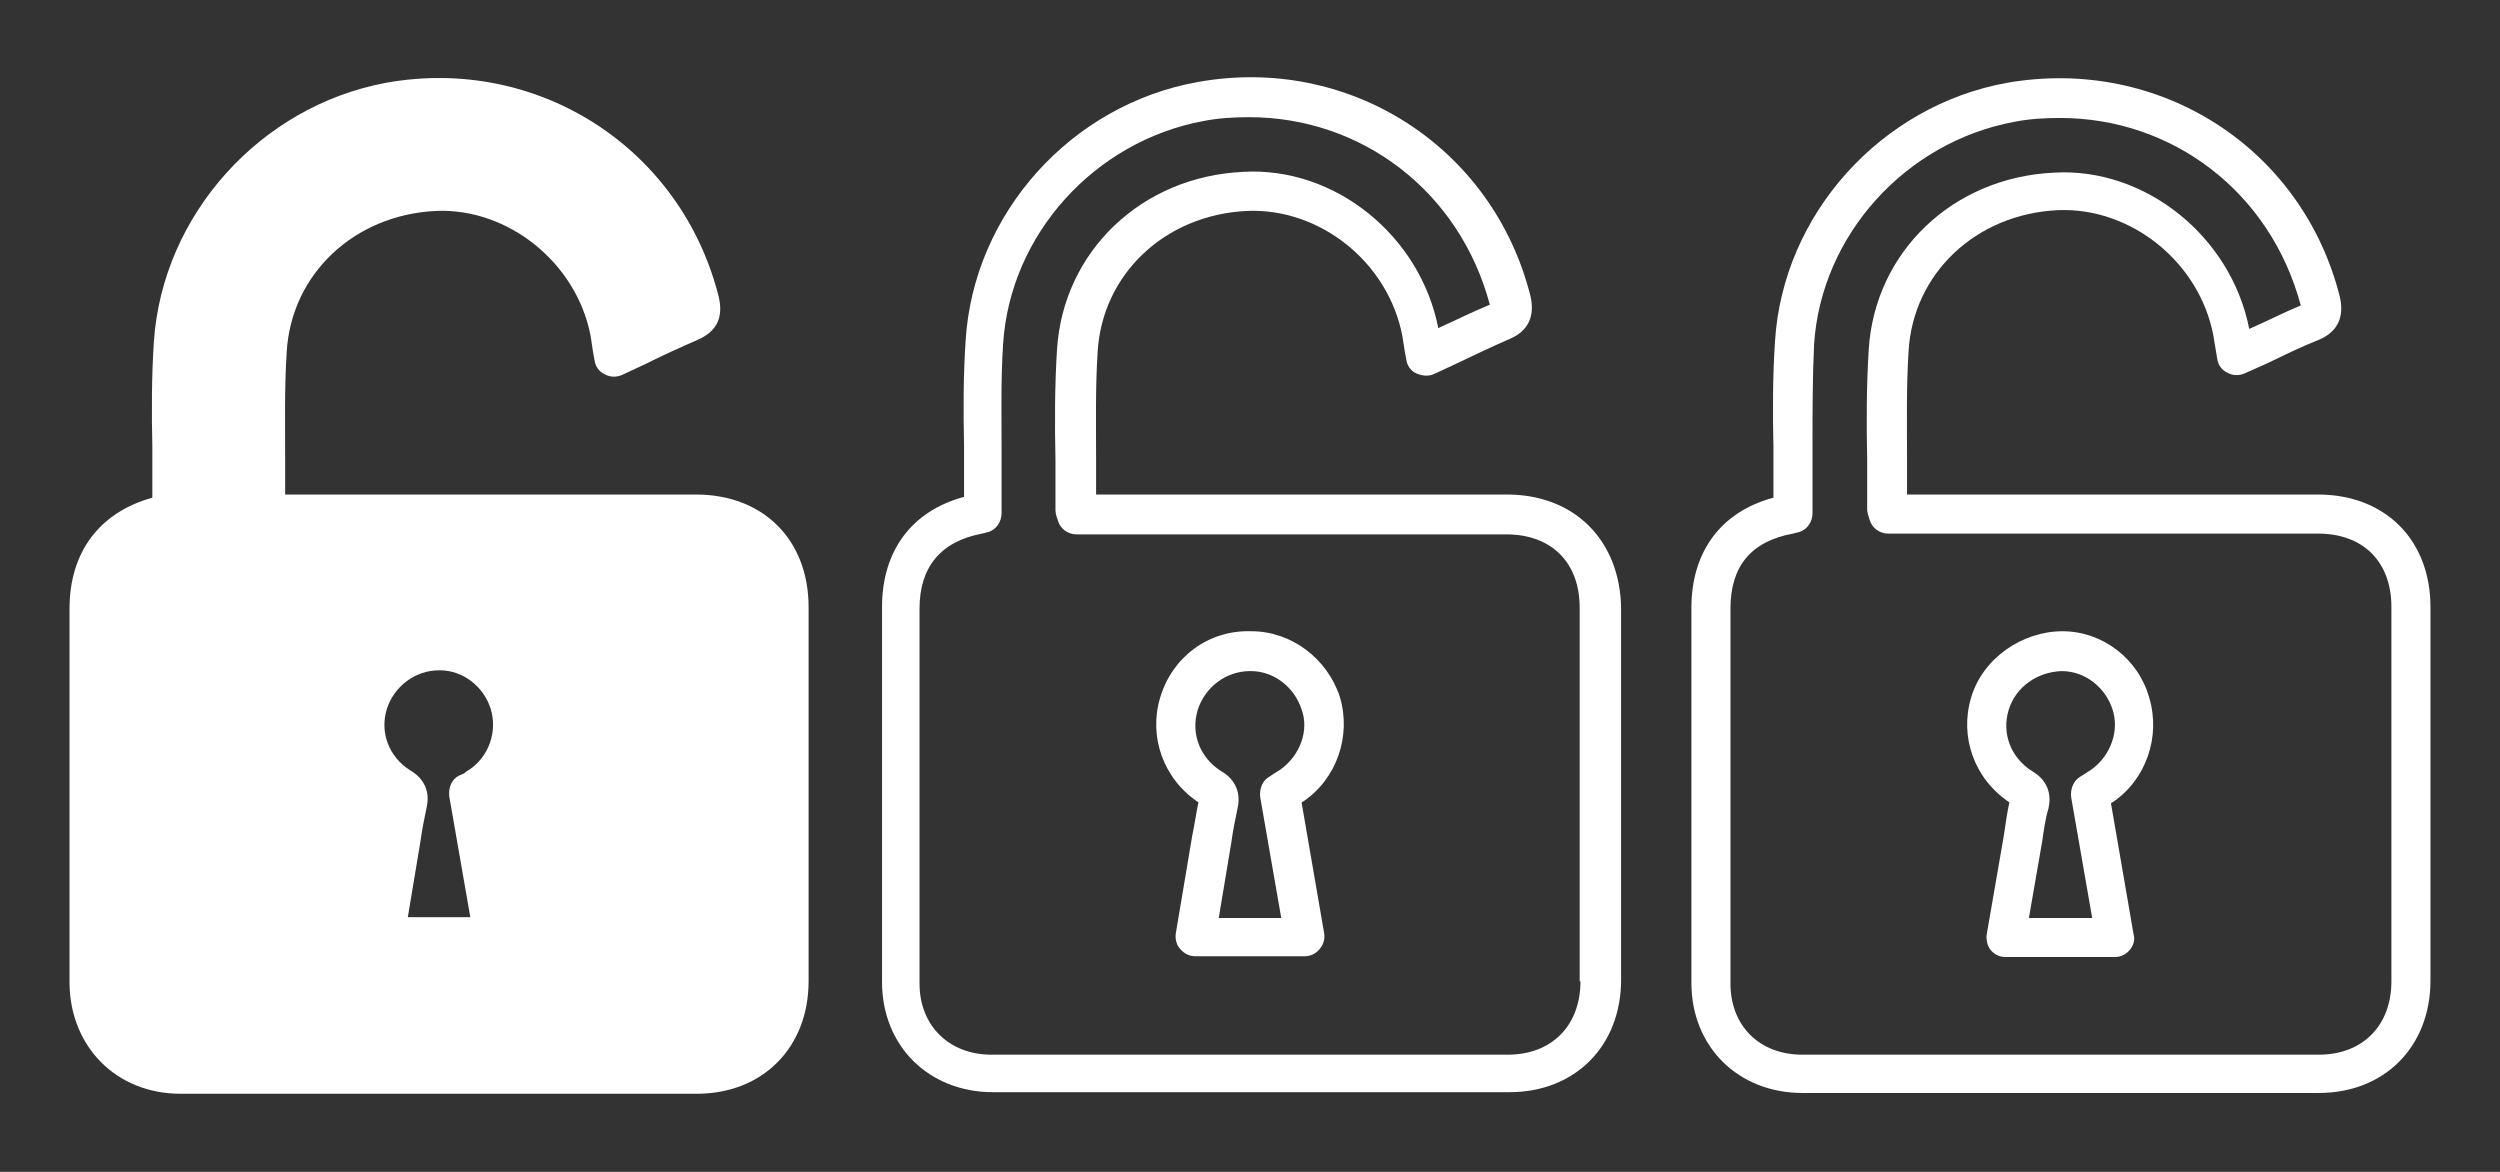
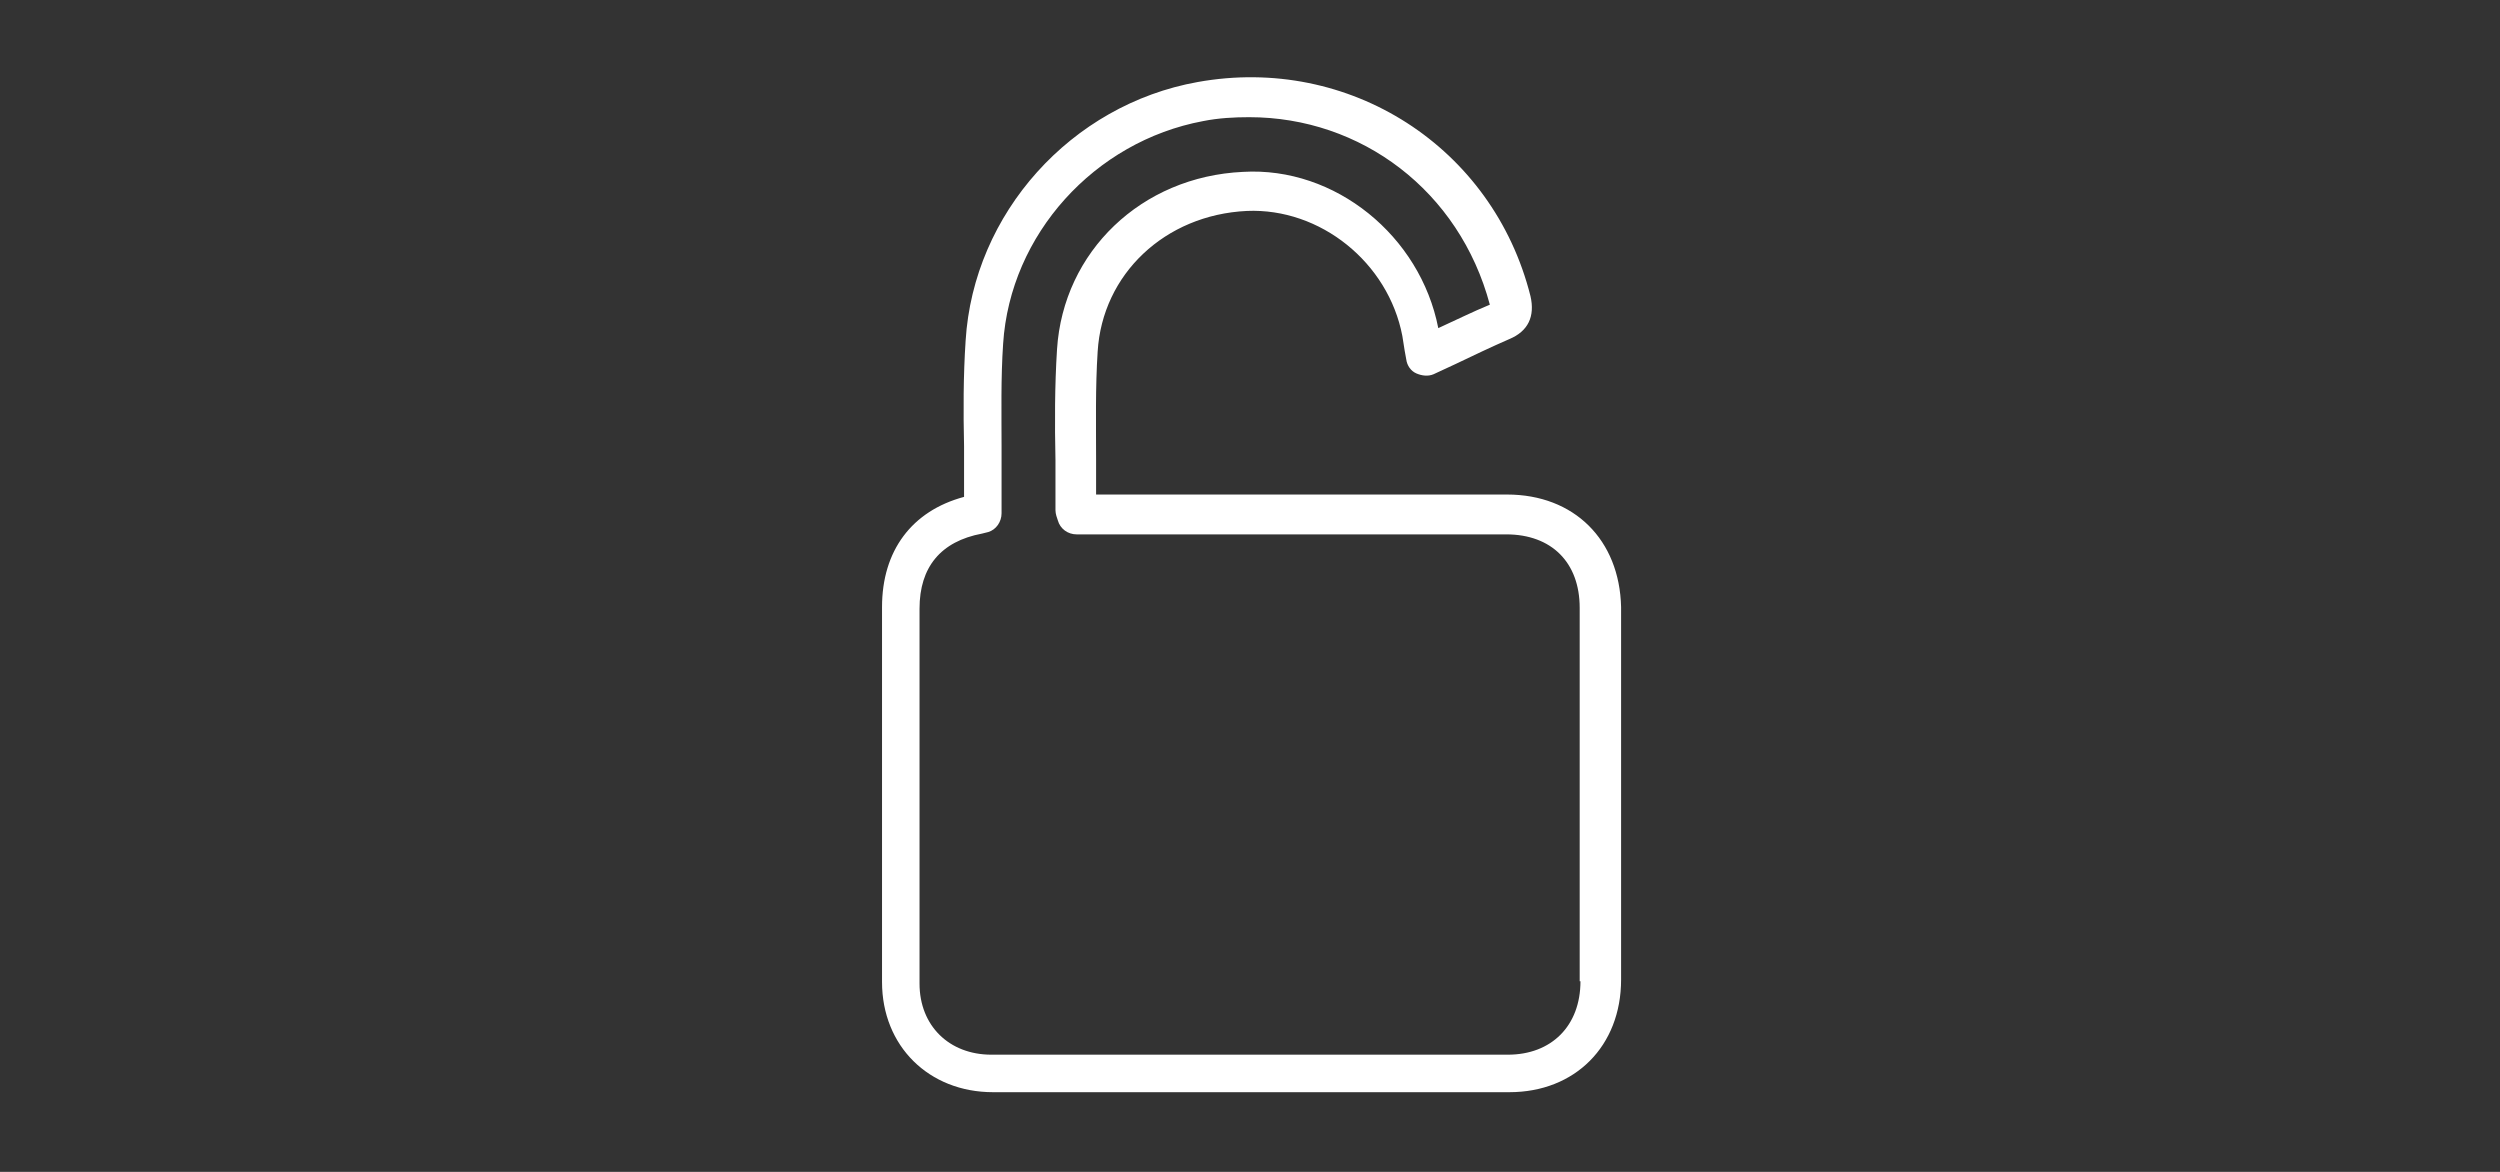
<svg xmlns="http://www.w3.org/2000/svg" id="Calque_1" version="1.1" viewBox="0 0 32 15">
  <rect x="0" y="0" width="32" height="15" fill="#333333" stroke="none" />
-   <path d="M8.91,6.33H3.65v-.45c0-.45-.01-.92.02-1.38.06-.99.86-1.75,1.91-1.8.92-.04,1.8.66,1.98,1.6.01.06.02.13.03.2l.02.11c.01.08.06.15.13.18.07.04.15.04.22.01l.28-.13c.24-.12.46-.22.69-.32.25-.11.33-.29.27-.55-.48-1.91-2.32-3.09-4.26-2.74-1.61.3-2.86,1.69-2.97,3.31-.03.45-.03.91-.02,1.35v.65c-.68.19-1.06.7-1.06,1.42v4.8c.01.81.6,1.41,1.42,1.41h6.61c.84,0,1.43-.59,1.43-1.44v-4.79c0-.86-.58-1.44-1.44-1.44ZM5.94,9.9l-.07.03c-.09.05-.13.15-.12.26l.27,1.55h-.8l.16-.96c.02-.15.05-.3.08-.44.07-.3-.14-.44-.21-.48-.27-.17-.39-.48-.3-.78.09-.29.36-.5.67-.5h.01c.3,0,.56.21.65.49.09.29-.02.61-.27.78-.02.01-.05.03-.07.05Z" fill="#fff" />
-   <path d="M16.02,8.08c-.56-.02-1.02.34-1.17.85-.15.5.04,1.04.49,1.34-.03.14-.05.29-.08.43l-.21,1.25c-.01.07.01.15.06.2.05.06.12.09.19.09h1.4c.07,0,.14-.03.19-.09.05-.06.07-.13.06-.2l-.29-1.68c.01,0,.01-.01.02-.01.43-.29.62-.84.47-1.34-.16-.49-.62-.84-1.13-.84ZM16.39,9.85c-.03.02-.05.03-.08.05l-.06.04c-.09.05-.13.15-.12.26l.27,1.55h-.8l.16-.96c.02-.15.05-.3.08-.44.07-.3-.14-.44-.21-.48-.27-.17-.39-.48-.3-.78.09-.29.36-.5.67-.5h.01c.3,0,.56.21.65.49.1.27-.02.59-.27.77Z" fill="#fff" />
  <path d="M19.29,6.33h-5.26v-.45c0-.45-.01-.92.02-1.38.06-.99.86-1.75,1.91-1.8.94-.04,1.81.66,1.99,1.6.01.06.02.13.03.19l.02.11c.01.08.06.15.13.18s.15.04.22.01l.28-.13c.23-.11.46-.22.69-.32.24-.1.33-.29.27-.55-.48-1.91-2.32-3.09-4.26-2.74-1.62.29-2.87,1.68-2.97,3.31-.03.45-.03.91-.02,1.35v.65c-.67.18-1.05.69-1.05,1.41v4.8c0,.82.6,1.41,1.42,1.41h6.61c.84,0,1.43-.59,1.43-1.44v-4.77c-.02-.86-.6-1.44-1.46-1.44ZM20.23,12.56c0,.57-.37.94-.93.94h-6.61c-.54,0-.92-.37-.92-.91v-4.8c0-.53.27-.86.8-.96.01,0,.07-.02.08-.02.1-.03.17-.13.17-.24v-.85c0-.43-.01-.88.02-1.32.09-1.4,1.17-2.59,2.56-2.85.2-.04.4-.05.59-.05,1.43,0,2.69.94,3.08,2.4-.22.09-.44.2-.66.3-.23-1.18-1.32-2.07-2.5-2-1.3.06-2.3,1.02-2.38,2.27-.03.47-.03.95-.02,1.42v.64c0,.05.02.1.03.13.03.11.13.18.24.18h5.5c.58,0,.94.36.94.94v4.78h.01Z" fill="#fff" />
-   <path d="M26.4,8.08c-.51,0-1.02.34-1.17.85-.15.5.04,1.04.49,1.34-.03.14-.05.28-.07.42l-.22,1.27c-.01.07.01.15.05.2.05.06.12.09.19.09h1.4c.07,0,.14-.03.19-.09.05-.06.07-.13.05-.2l-.29-1.68c.01,0,.01-.01.02-.01.43-.29.62-.84.47-1.34-.14-.5-.6-.85-1.11-.85ZM26.77,9.85c-.03.02-.06.04-.14.09-.09.05-.13.16-.12.26l.27,1.55h-.81l.17-.98c.02-.14.04-.29.08-.42.07-.3-.14-.44-.21-.48-.27-.17-.39-.48-.3-.78s.37-.49.68-.5c.3,0,.56.21.65.49.09.27-.02.59-.27.77Z" fill="#fff" />
-   <path d="M29.67,6.33h-5.26v-.45c0-.46-.01-.93.02-1.39.06-.99.86-1.75,1.91-1.8.93-.04,1.81.66,1.99,1.6l.03.18.02.12c.01.08.06.15.13.18.07.04.15.04.22.01l.27-.12c.23-.11.45-.22.68-.31.24-.1.33-.29.27-.55-.48-1.91-2.31-3.08-4.26-2.74-1.61.29-2.87,1.68-2.97,3.31-.03.45-.03.91-.02,1.35v.65c-.67.18-1.05.69-1.05,1.41v4.8c0,.82.6,1.41,1.42,1.41h6.61c.84,0,1.43-.59,1.43-1.44v-4.78c0-.86-.58-1.44-1.44-1.44ZM30.61,12.56c0,.57-.37.94-.93.94h-6.61c-.55,0-.92-.37-.92-.91v-4.8c0-.54.26-.86.8-.96.01,0,.07-.02.08-.02.1-.03.17-.13.17-.24v-.85c0-.43,0-.88.02-1.31.09-1.4,1.17-2.59,2.56-2.85.2-.04.4-.05.59-.05,1.43,0,2.69.94,3.08,2.4-.22.09-.43.2-.66.3-.23-1.18-1.33-2.07-2.5-2-1.29.06-2.29,1.01-2.37,2.26-.03.48-.03.96-.02,1.42v.63c0,.05.02.09.03.13.03.11.13.18.24.18h5.5c.58,0,.94.36.94.94v4.79Z" fill="#fff" />
</svg>